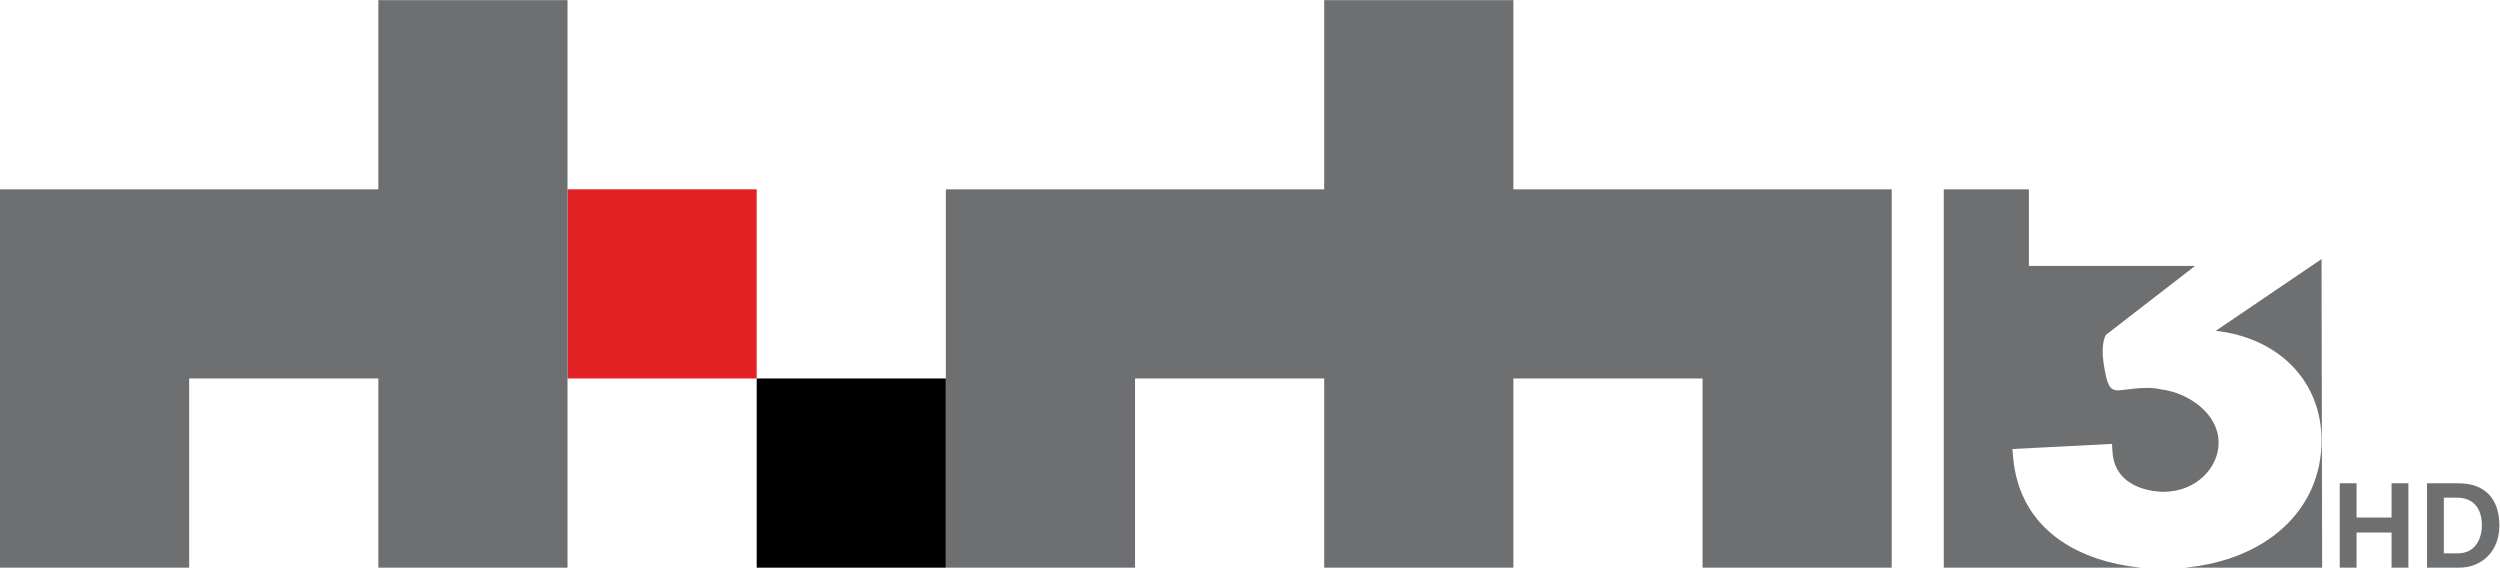
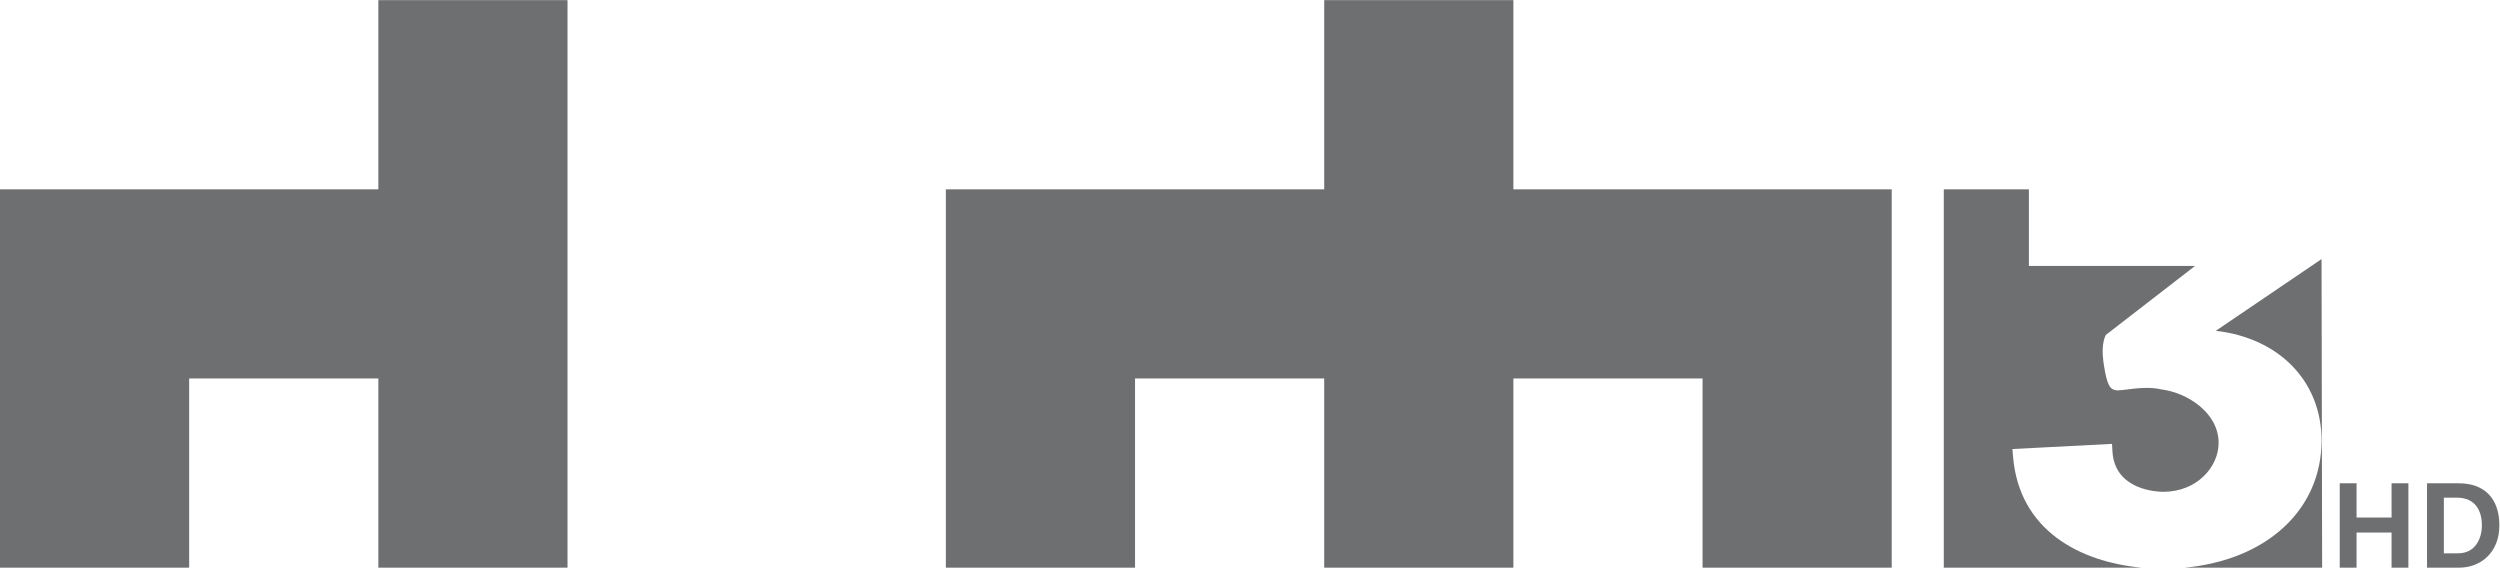
<svg xmlns="http://www.w3.org/2000/svg" xmlns:ns1="http://sodipodi.sourceforge.net/DTD/sodipodi-0.dtd" xmlns:ns2="http://www.inkscape.org/namespaces/inkscape" version="1.1" id="svg3766" xml:space="preserve" width="464.627" height="105.5" viewBox="0 0 464.627 105.5" ns1:docname="RTSH 3 HD.svg" ns2:version="0.92.1 r15371">
  <defs id="defs3770">
    <clipPath clipPathUnits="userSpaceOnUse" id="clipPath3798">
      <path d="M 0,79.125 H 348.47 V 0 H 0 Z" id="path3796" ns2:connector-curvature="0" />
    </clipPath>
  </defs>
  <ns1:namedview pagecolor="#ffffff" bordercolor="#666666" borderopacity="1" objecttolerance="10" gridtolerance="10" guidetolerance="10" ns2:pageopacity="0" ns2:pageshadow="2" ns2:window-width="667" ns2:window-height="480" id="namedview3768" showgrid="false" ns2:zoom="0.74253162" ns2:cx="232.31334" ns2:cy="52.75" ns2:window-x="0" ns2:window-y="0" ns2:window-maximized="0" ns2:current-layer="g3774" />
  <g id="g3774" ns2:groupmode="layer" ns2:label="RTSH 3 HD" transform="matrix(1.333,0,0,-1.333,0,105.5)">
-     <path d="M 105.5,26.375 H 79.125 V 52.75 H 105.5 Z" style="fill:#e32225;fill-opacity:1;fill-rule:nonzero;stroke:none" id="path3776" ns2:connector-curvature="0" />
-     <path d="m 105.5,0 h 26.375 V 26.375 H 105.5 Z" style="fill:#000000;fill-opacity:1;fill-rule:nonzero;stroke:none" id="path3778" ns2:connector-curvature="0" />
+     <path d="m 105.5,0 V 26.375 H 105.5 Z" style="fill:#000000;fill-opacity:1;fill-rule:nonzero;stroke:none" id="path3778" ns2:connector-curvature="0" />
    <g id="g3780" transform="translate(52.75,79.125)">
      <path d="m 0,0 v -26.375 h -52.75 v -52.75 h 26.375 V -52.75 H 0 V -79.125 H 26.375 V 0 Z" style="fill:#6d6f71;fill-opacity:1;fill-rule:nonzero;stroke:none" id="path3782" ns2:connector-curvature="0" />
    </g>
    <g id="g3784" transform="translate(184.625,79.125)">
      <path d="m 0,0 v -26.375 h -52.75 v -52.75 h 26.375 V -52.75 H 0 V -79.125 H 26.375 V -52.75 H 52.75 v -26.375 h 26.375 v 52.75 H 26.375 V 0 Z" style="fill:#6d6f71;fill-opacity:1;fill-rule:nonzero;stroke:none" id="path3786" ns2:connector-curvature="0" />
    </g>
    <g id="g3788" transform="translate(333.439,11.762)">
      <path d="M 0,0 V -4.771 H -4.88 V 0 h -2.346 v -11.762 h 2.346 v 4.895 H 0 v -4.895 H 2.346 V 0 Z" style="fill:#6d6f71;fill-opacity:1;fill-rule:nonzero;stroke:none" id="path3790" ns2:connector-curvature="0" />
    </g>
    <g id="g3792">
      <g id="g3794" clip-path="url(#clipPath3798)">
        <g id="g3800" transform="translate(342.715,2.002)">
          <path d="m 0,0 c 2.408,0 3.315,2.064 3.315,3.895 0,1.97 -0.844,3.863 -3.503,3.863 h -1.798 l 0,-7.758 z m -4.333,9.76 h 4.427 c 3.565,0 5.661,-2.096 5.661,-5.881 0,-3.754 -2.596,-5.881 -5.599,-5.881 h -4.489 z" style="fill:#6d6f71;fill-opacity:1;fill-rule:nonzero;stroke:none" id="path3802" ns2:connector-curvature="0" />
        </g>
        <g id="g3804" transform="translate(280.666,15.477)">
          <path d="M 0,0 -0.088,1.063 13.798,1.78 13.855,0.752 c 0.305,-5.496 6.383,-5.654 7.076,-5.654 4.774,0 7.729,3.537 7.729,6.815 0,4.181 -4.318,6.999 -8.006,7.467 -2.459,0.584 -5.531,-0.265 -6.291,-0.125 -0.759,0.141 -1.256,0.407 -1.756,3.891 -0.395,2.756 0.346,3.84 0.346,3.84 l 12.416,9.603 H 2.209 V 37.272 H -9.658 v -52.75 H 17.916 C 9.344,-14.672 0.861,-10.312 0,0" style="fill:#6d6f71;fill-opacity:1;fill-rule:nonzero;stroke:none" id="path3806" ns2:connector-curvature="0" />
        </g>
        <g id="g3808" transform="translate(323.677,43.023)">
          <path d="M 0,0 -14.743,-10 C -5.938,-11.006 0,-17.013 0,-25.295 0,-34.991 -7.712,-41.978 -19.086,-43.023 H 0.081 Z" style="fill:#6d6f71;fill-opacity:1;fill-rule:nonzero;stroke:none" id="path3810" ns2:connector-curvature="0" />
        </g>
      </g>
    </g>
  </g>
</svg>